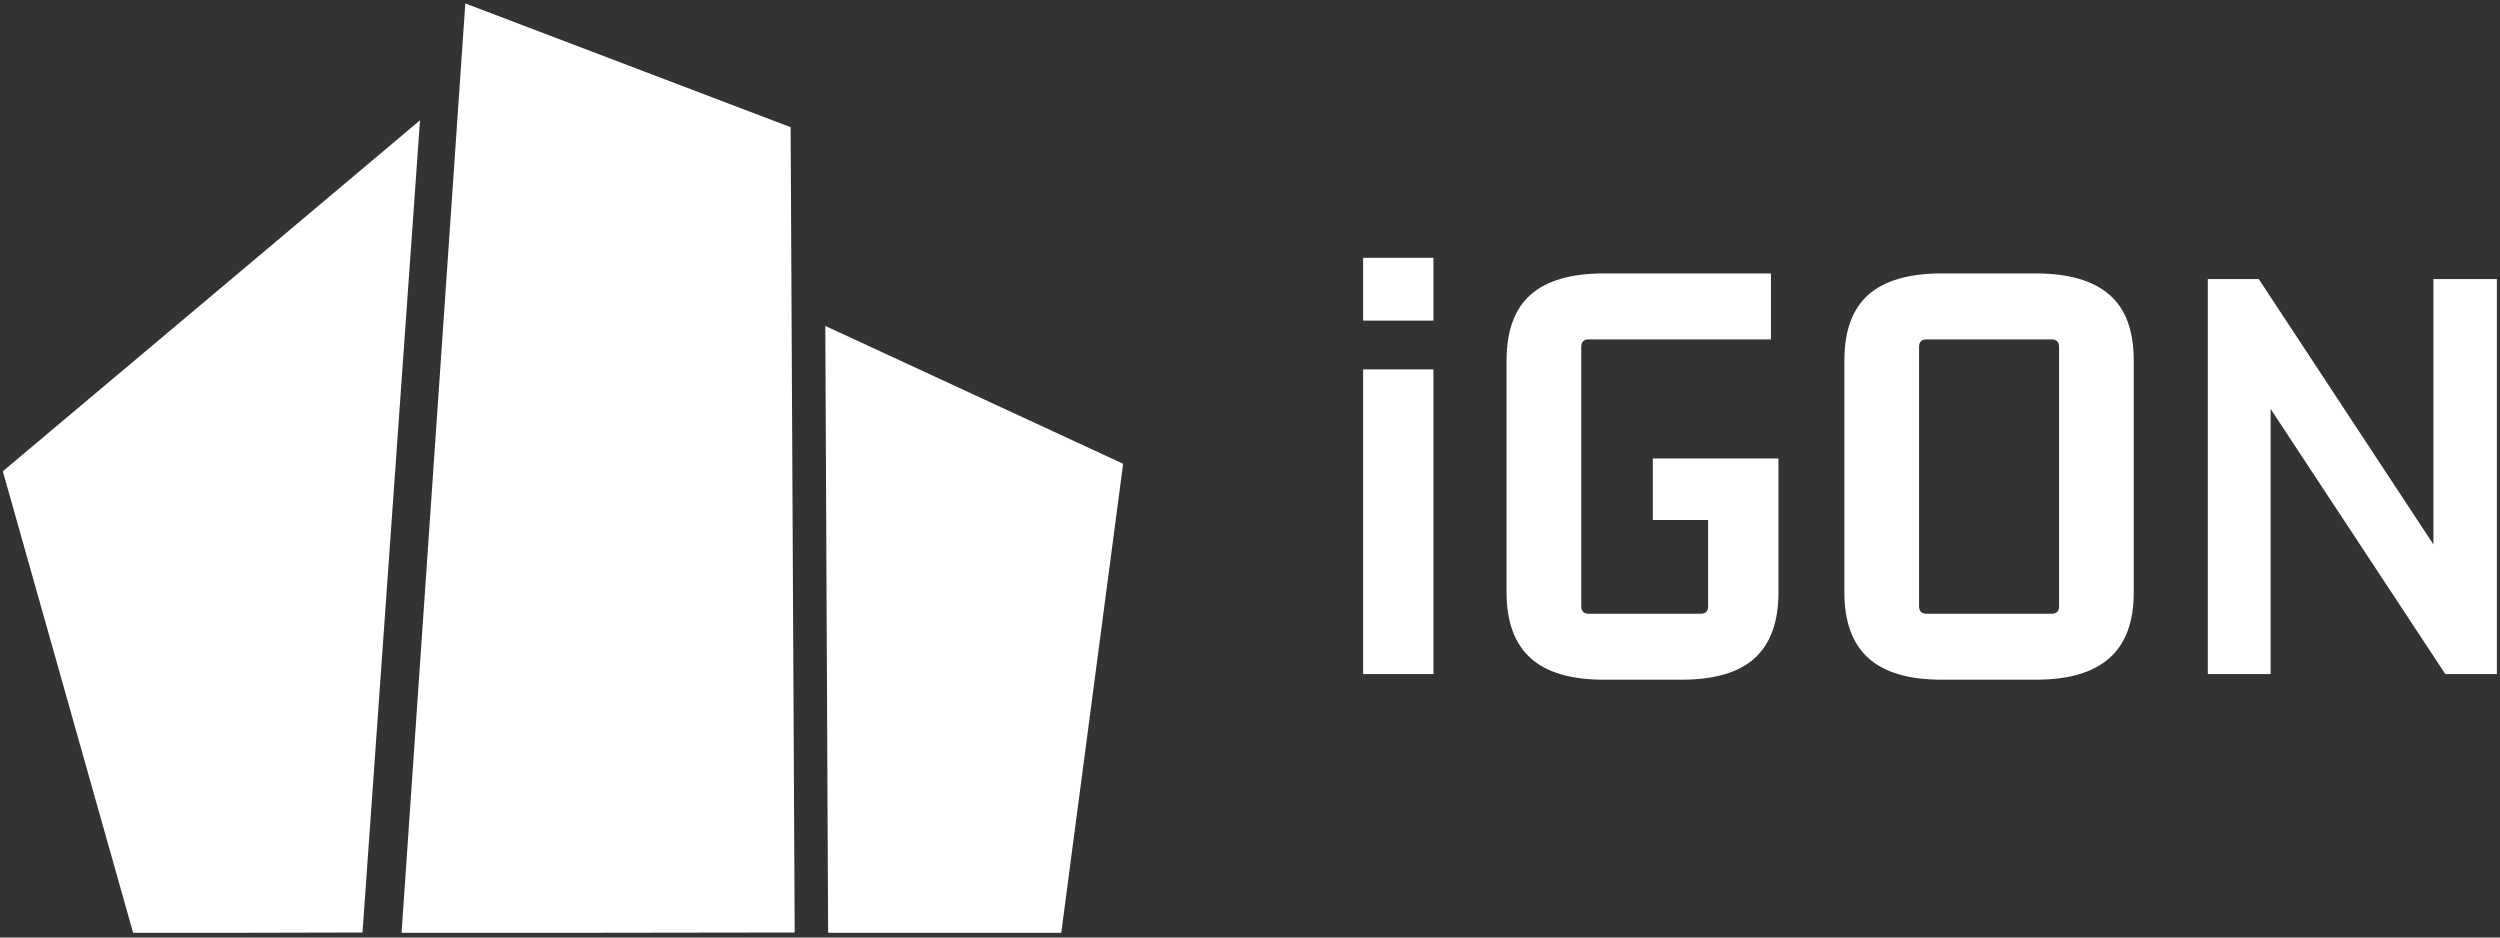
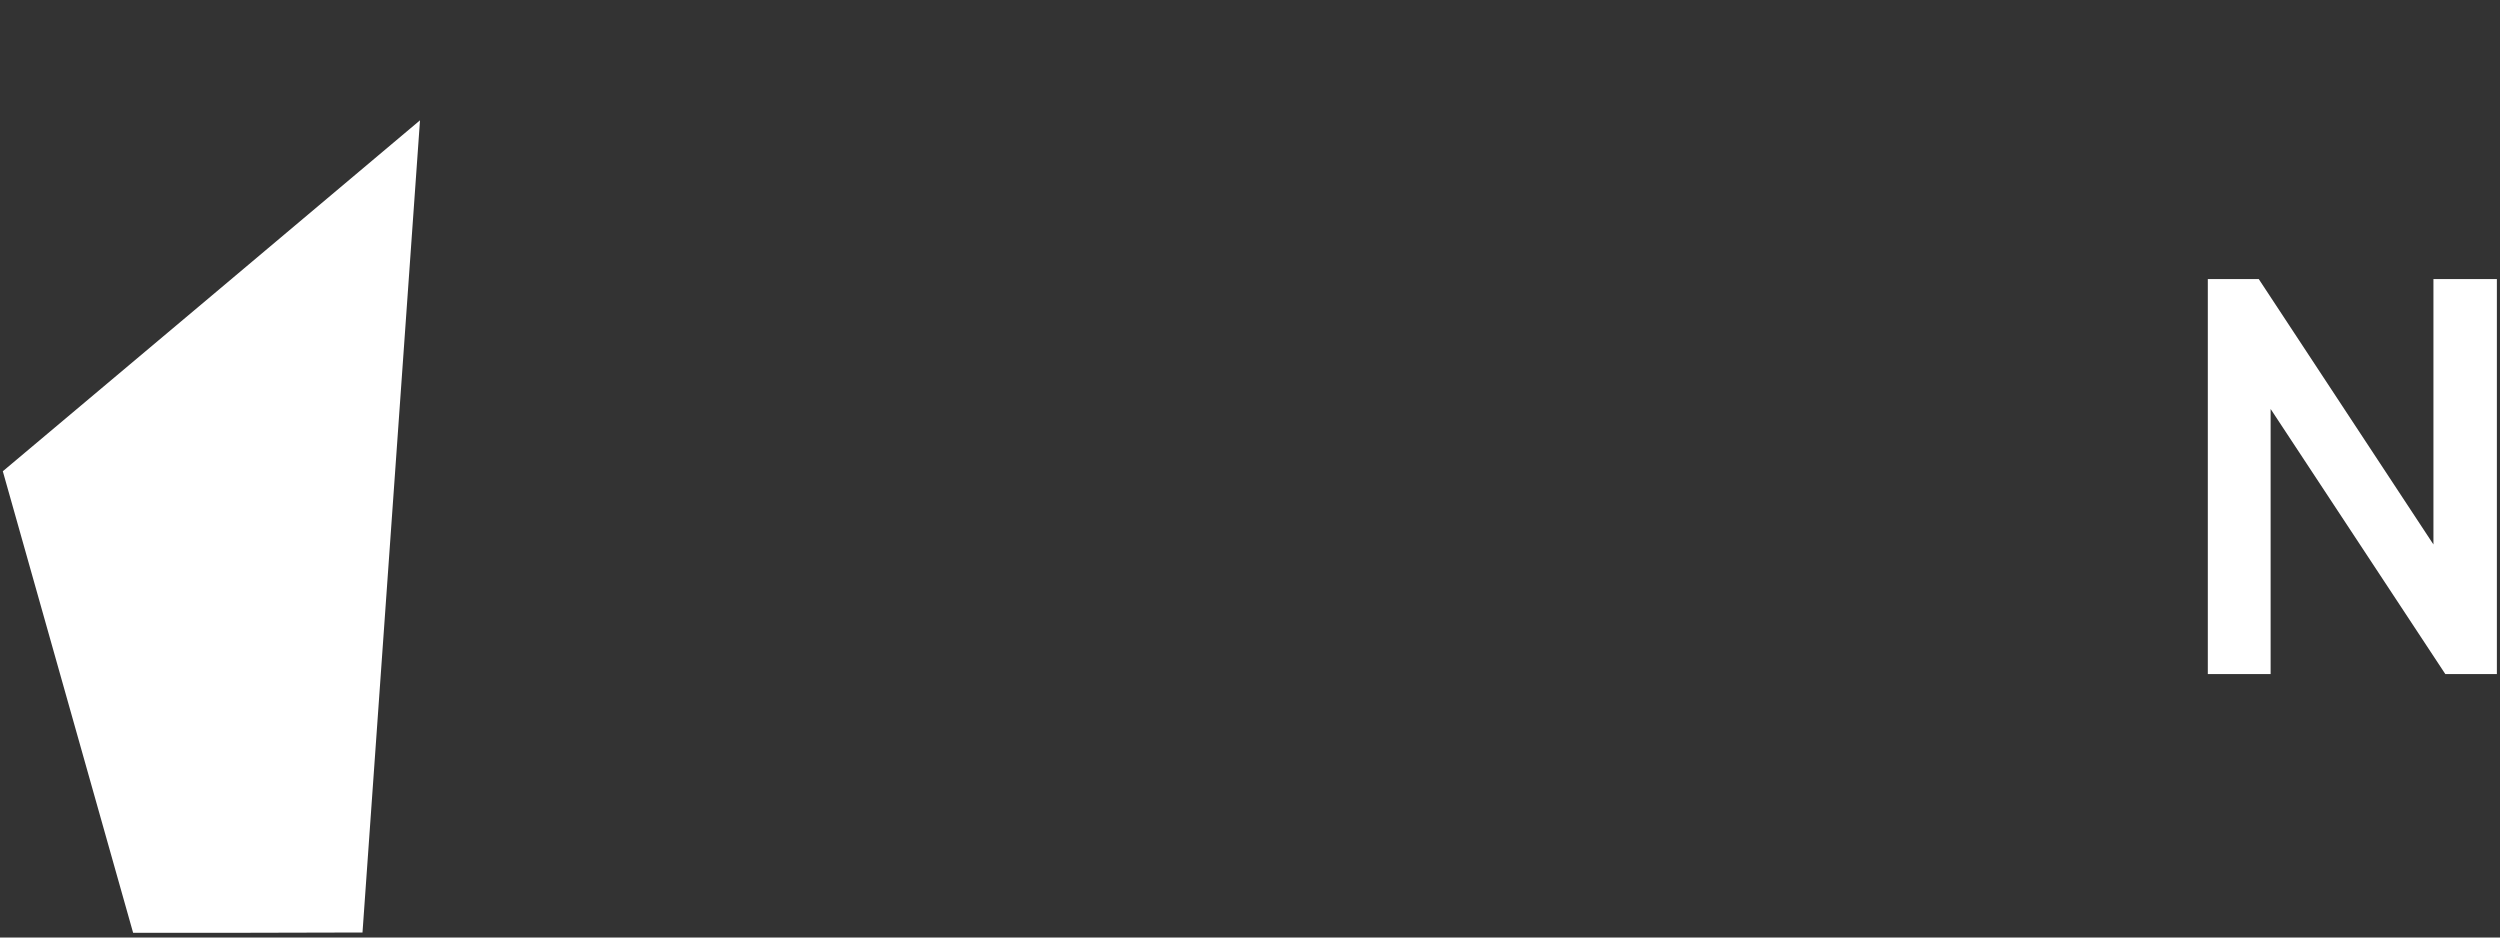
<svg xmlns="http://www.w3.org/2000/svg" version="1.1" id="Layer_1" x="0px" y="0px" viewBox="0 0 800 300" style="enable-background:new 0 0 800 300;" xml:space="preserve">
  <rect x="0" y="0" width="800" height="300" fill="#333333" stroke="none" />
  <style type="text/css">
	.st0{fill:#FFFFFF;}
</style>
  <g>
-     <path class="st0" d="M128.5,298.5c6.8-99.1,13.6-198.2,20.4-297.4c34.7,13.2,69.4,26.4,104.1,39.6c0.4,85.9,0.9,171.8,1.3,257.7   C212.4,298.5,170.5,298.5,128.5,298.5z" />
-     <path class="st0" d="M265,298.5c-0.3-64.7-0.6-129.5-0.9-194.2c31.8,14.7,63.5,29.4,95.3,44.1c-6.6,50-13.2,100.1-19.8,150.1   C314.8,298.5,289.9,298.5,265,298.5z" />
    <path class="st0" d="M42.6,298.5C28.7,249.2,14.8,200,0.9,150.8c44.5-37.4,89-74.8,133.5-112.3c-6.1,86.6-12.3,173.3-18.4,259.9   C91.5,298.5,67,298.5,42.6,298.5z" />
  </g>
  <g>
-     <path class="st0" d="M458.7,102.6h-22.5V82.5h22.5V102.6z M458.7,215.7h-22.5v-97.5h22.5V215.7z" />
-     <path class="st0" d="M538.1,217.5h-24.9c-10.5,0-18.3-2.3-23.4-6.9c-5.1-4.6-7.7-11.6-7.7-21v-74.2c0-9.6,2.6-16.6,7.7-21.1   c5.1-4.5,12.9-6.8,23.4-6.8h53.5v21.1h-58.3c-1.6,0-2.4,0.8-2.4,2.4v83c0,1.6,0.8,2.4,2.4,2.4h35.8c1.6,0,2.4-0.8,2.4-2.4v-31.4   l2.4,3.8h-20.1v-19.7h40.2v43c0,9.4-2.6,16.4-7.7,21C556.4,215.2,548.6,217.5,538.1,217.5z" />
-     <path class="st0" d="M590.2,189.6v-74.2c0-9.6,2.6-16.6,7.7-21.1c5.1-4.5,12.9-6.8,23.4-6.8h30.2c10.5,0,18.3,2.3,23.5,6.8   c5.2,4.5,7.8,11.5,7.8,21.1v74.2c0,9.4-2.6,16.4-7.8,21c-5.2,4.6-13,6.9-23.5,6.9h-30.2c-10.5,0-18.3-2.3-23.4-6.9   C592.8,206,590.2,199,590.2,189.6z M656.5,108.6h-40c-1.6,0-2.4,0.8-2.4,2.4v83c0,1.6,0.8,2.4,2.4,2.4h40c1.6,0,2.4-0.8,2.4-2.4   v-83C658.9,109.4,658.1,108.6,656.5,108.6z" />
    <path class="st0" d="M778.7,180.8V89.3H799v126.4h-16.5l-59.9-90.9l4-0.8v91.7h-20.1V89.3h16.3l59.7,90.7L778.7,180.8z" />
  </g>
</svg>